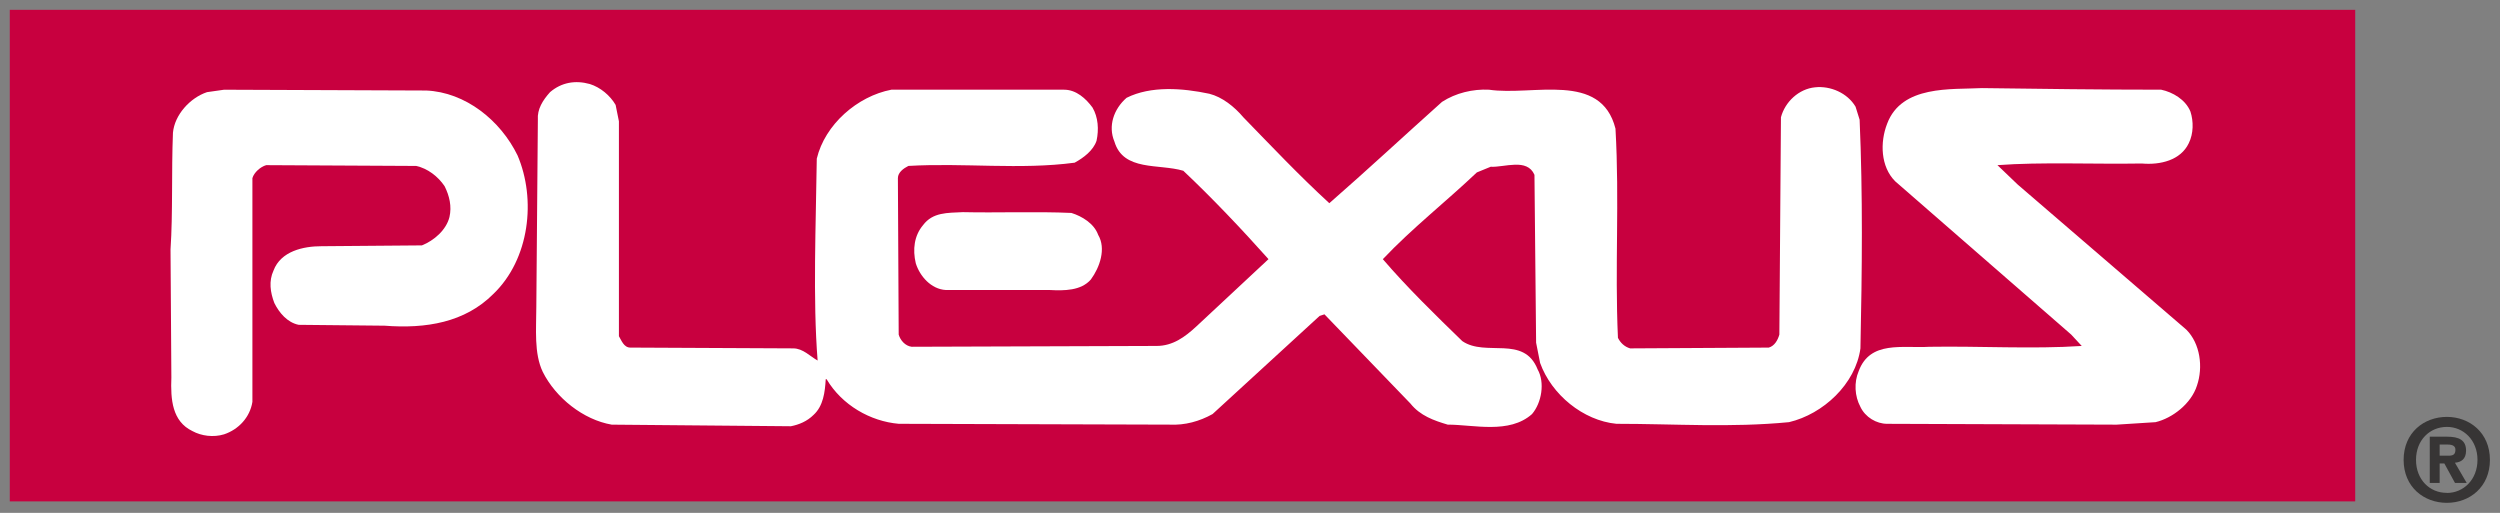
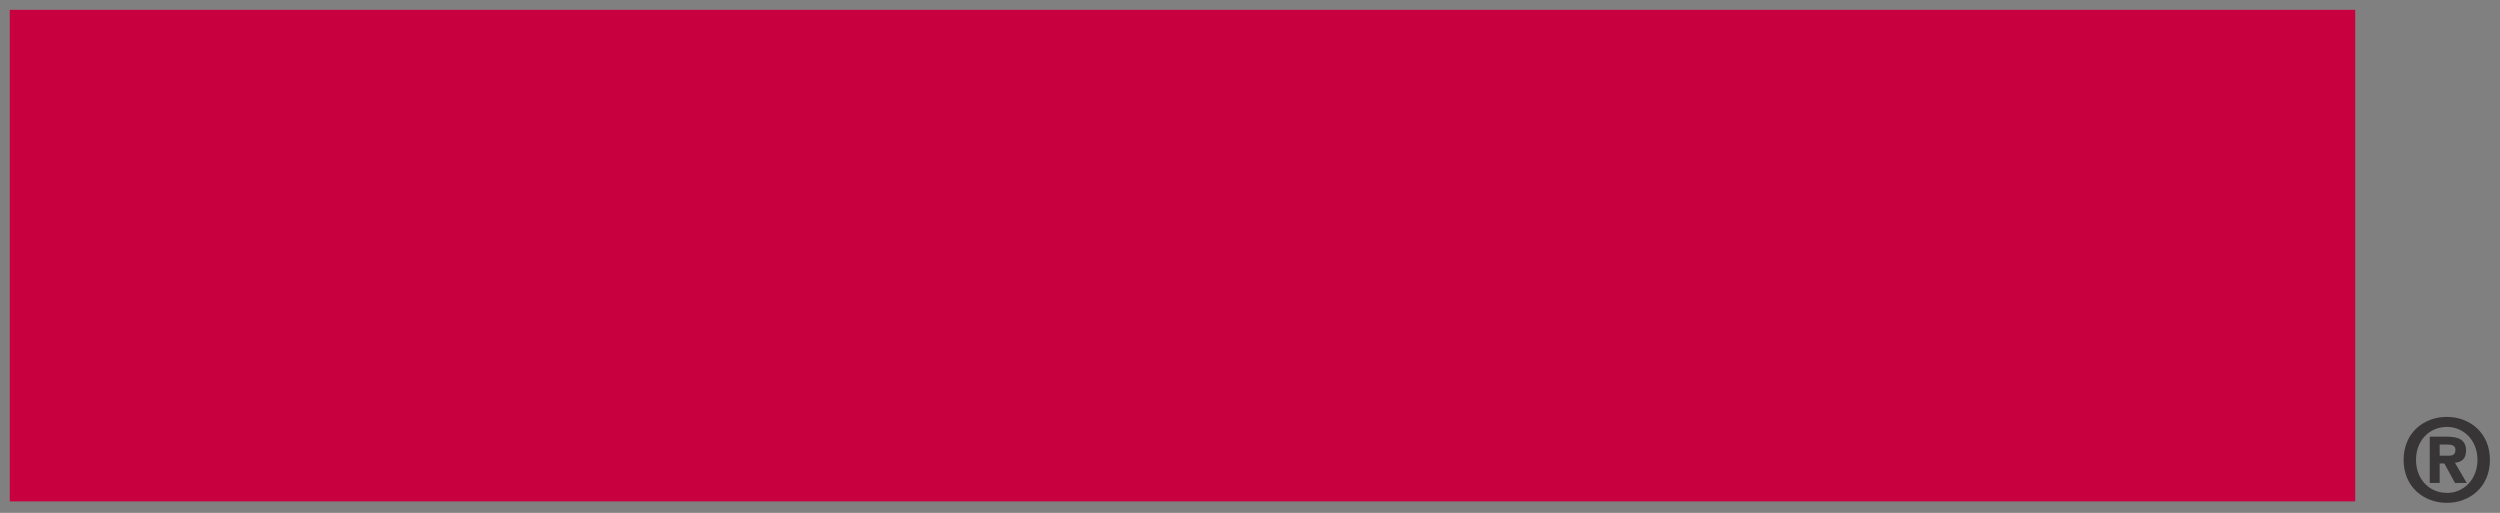
<svg xmlns="http://www.w3.org/2000/svg" version="1.1" width="892.913" height="183.189" id="svg7638">
  <rect width="100%" height="100%" fill="#808080" stroke="none" />
  <defs id="defs7640" />
  <g transform="translate(58.194,-414.078)" id="layer1">
    <g transform="matrix(5.942,0,0,5.942,-4783.461,-3538.007)" id="g7663">
      <g id="g8704">
        <path d="m 936.8,665.701 -140.98,0 0,29.547 140.98,0 0,-29.547 z" id="path7032" style="fill:#c8003f;fill-opacity:1;fill-rule:nonzero;stroke:none" />
-         <path d="m 832.238,671.427 0.196,0.976 0,12.915 c 0.148,0.245 0.296,0.685 0.683,0.685 l 9.796,0.048 c 0.586,0 1.024,0.487 1.465,0.731 -0.293,-3.657 -0.1,-8.285 -0.051,-12.135 0.489,-2.05 2.438,-3.754 4.485,-4.145 l 10.381,0 c 0.732,0 1.315,0.537 1.709,1.074 0.339,0.584 0.39,1.315 0.241,1.997 -0.196,0.585 -0.78,1.023 -1.315,1.316 -3.268,0.437 -6.678,0 -9.994,0.195 -0.29,0.145 -0.631,0.39 -0.631,0.733 l 0.048,9.405 c 0.099,0.341 0.389,0.683 0.779,0.732 l 14.724,-0.05 c 0.972,0 1.702,-0.537 2.385,-1.169 l 4.34,-4.048 c -1.611,-1.804 -3.364,-3.655 -5.12,-5.312 -1.463,-0.437 -3.605,0.05 -4.141,-1.755 -0.39,-0.925 -0.05,-1.949 0.729,-2.63 1.463,-0.733 3.366,-0.585 4.975,-0.245 0.777,0.196 1.509,0.779 2.044,1.414 1.709,1.754 3.314,3.46 5.169,5.165 2.289,-1.998 4.434,-3.995 6.775,-6.091 0.83,-0.536 1.851,-0.78 2.825,-0.731 2.634,0.391 6.729,-1.12 7.601,2.34 0.248,4.388 -0.046,8.285 0.148,12.575 0.146,0.293 0.392,0.537 0.733,0.634 l 8.335,-0.048 c 0.342,-0.099 0.537,-0.44 0.635,-0.781 l 0.095,-13.063 c 0.246,-0.926 1.073,-1.706 2.05,-1.801 0.925,-0.1 1.946,0.339 2.435,1.166 l 0.244,0.782 c 0.196,4.533 0.148,9.016 0.049,13.744 -0.293,2.146 -2.241,3.949 -4.29,4.435 -3.51,0.341 -6.871,0.099 -10.38,0.099 -2,-0.196 -3.9,-1.755 -4.584,-3.657 l -0.241,-1.218 -0.099,-10.09 c -0.441,-1.024 -1.802,-0.439 -2.63,-0.486 l -0.833,0.341 c -1.85,1.755 -3.899,3.363 -5.651,5.214 1.465,1.708 3.167,3.364 4.776,4.925 1.415,0.973 3.704,-0.391 4.53,1.705 0.443,0.779 0.245,1.998 -0.339,2.681 -1.364,1.218 -3.509,0.635 -5.067,0.635 -0.83,-0.246 -1.66,-0.537 -2.243,-1.27 l -5.166,-5.36 -0.292,0.096 -6.434,5.899 c -0.78,0.436 -1.659,0.681 -2.584,0.635 l -16.28,-0.05 c -1.708,-0.149 -3.41,-1.121 -4.336,-2.681 l -0.052,0 c -0.046,0.779 -0.145,1.607 -0.729,2.144 -0.392,0.389 -0.877,0.588 -1.364,0.684 l -10.772,-0.096 c -1.708,-0.295 -3.361,-1.61 -4.143,-3.17 -0.536,-1.123 -0.388,-2.584 -0.388,-3.9 l 0.093,-11.258 c -0.046,-0.635 0.295,-1.171 0.733,-1.659 0.684,-0.584 1.511,-0.731 2.389,-0.488 0.634,0.198 1.221,0.684 1.558,1.266" id="path7034" style="fill:#ffffff;fill-opacity:1;fill-rule:nonzero;stroke:none" />
-         <path d="m 925.14,670.502 c 0.684,0.146 1.457,0.585 1.757,1.316 0.189,0.585 0.189,1.316 -0.101,1.901 -0.487,1.023 -1.707,1.318 -2.826,1.219 -2.925,0.049 -6.044,-0.098 -8.675,0.099 l 1.219,1.167 10.139,8.725 c 0.826,0.829 1.02,2.241 0.633,3.364 -0.341,1.071 -1.461,1.95 -2.489,2.193 l -2.339,0.149 -13.793,-0.05 c -0.635,0 -1.314,-0.391 -1.609,-1.024 -0.341,-0.635 -0.391,-1.464 -0.1,-2.145 0.686,-1.852 2.636,-1.365 4.245,-1.461 3.069,-0.05 6.187,0.146 9.161,-0.05 l -0.632,-0.683 -10.579,-9.213 c -0.878,-0.876 -0.923,-2.34 -0.486,-3.461 0.875,-2.337 3.85,-2.046 5.701,-2.143 3.511,0.048 7.215,0.096 10.774,0.096" id="path7036" style="fill:#ffffff;fill-opacity:1;fill-rule:nonzero;stroke:none" />
-         <path d="m 820.837,670.55 c 2.385,0.099 4.482,1.806 5.504,3.901 1.126,2.633 0.733,6.237 -1.461,8.335 -1.705,1.707 -4.042,2.095 -6.533,1.901 l -5.164,-0.052 c -0.685,-0.141 -1.173,-0.729 -1.461,-1.311 -0.244,-0.638 -0.343,-1.318 -0.05,-1.95 0.441,-1.173 1.804,-1.464 2.876,-1.464 l 6.045,-0.05 c 0.729,-0.291 1.461,-0.924 1.656,-1.705 0.145,-0.634 0,-1.269 -0.292,-1.851 -0.39,-0.585 -1.026,-1.074 -1.709,-1.219 l -9.015,-0.048 c -0.341,0.096 -0.731,0.437 -0.829,0.78 l 0,13.449 c -0.146,0.928 -0.83,1.66 -1.704,1.951 -0.637,0.196 -1.366,0.099 -1.901,-0.195 -1.221,-0.586 -1.317,-1.9 -1.266,-3.216 l -0.051,-7.701 c 0.146,-2.195 0.051,-4.63 0.146,-7.017 0.098,-1.074 1.025,-2.096 2.047,-2.439 l 1.025,-0.146 12.136,0.048 z" id="path7038" style="fill:#ffffff;fill-opacity:1;fill-rule:nonzero;stroke:none" />
-         <path d="m 859.632,677.91 c 0.635,0.196 1.365,0.635 1.609,1.317 0.489,0.828 0.098,1.95 -0.437,2.68 -0.587,0.682 -1.61,0.682 -2.486,0.635 l -6.24,0 c -0.876,-0.05 -1.56,-0.829 -1.801,-1.609 -0.195,-0.829 -0.096,-1.657 0.438,-2.29 0.585,-0.781 1.461,-0.734 2.389,-0.781 2.047,0.048 4.434,-0.048 6.53,0.048" id="path7040" style="fill:#ffffff;fill-opacity:1;fill-rule:nonzero;stroke:none" />
        <path d="m 942.31,690.771 c -1.029,0 -1.855,0.794 -1.855,1.982 0,1.189 0.826,1.989 1.855,1.982 l 0,0.006 c 0.996,0 1.84,-0.8 1.84,-1.989 0,-1.189 -0.844,-1.982 -1.84,-1.982 m 0,4.565 c -1.38,0 -2.6,-0.948 -2.6,-2.582 0,-1.634 1.22,-2.584 2.6,-2.584 1.364,0 2.588,0.95 2.588,2.584 0,1.635 -1.224,2.582 -2.588,2.582 m 0.092,-2.834 c 0.266,0 0.422,-0.056 0.422,-0.364 0,-0.288 -0.306,-0.308 -0.53,-0.308 l -0.418,0 0,0.671 0.525,0 z m -0.525,1.639 -0.596,0 0,-2.781 1.041,0 c 0.72,0 1.141,0.205 1.141,0.839 0,0.515 -0.304,0.697 -0.669,0.726 l 0.708,1.216 -0.704,0 -0.639,-1.17 -0.283,0 0,1.17 z" id="path7042" style="fill:#373535;fill-opacity:1;fill-rule:nonzero;stroke:none" />
      </g>
    </g>
  </g>
</svg>